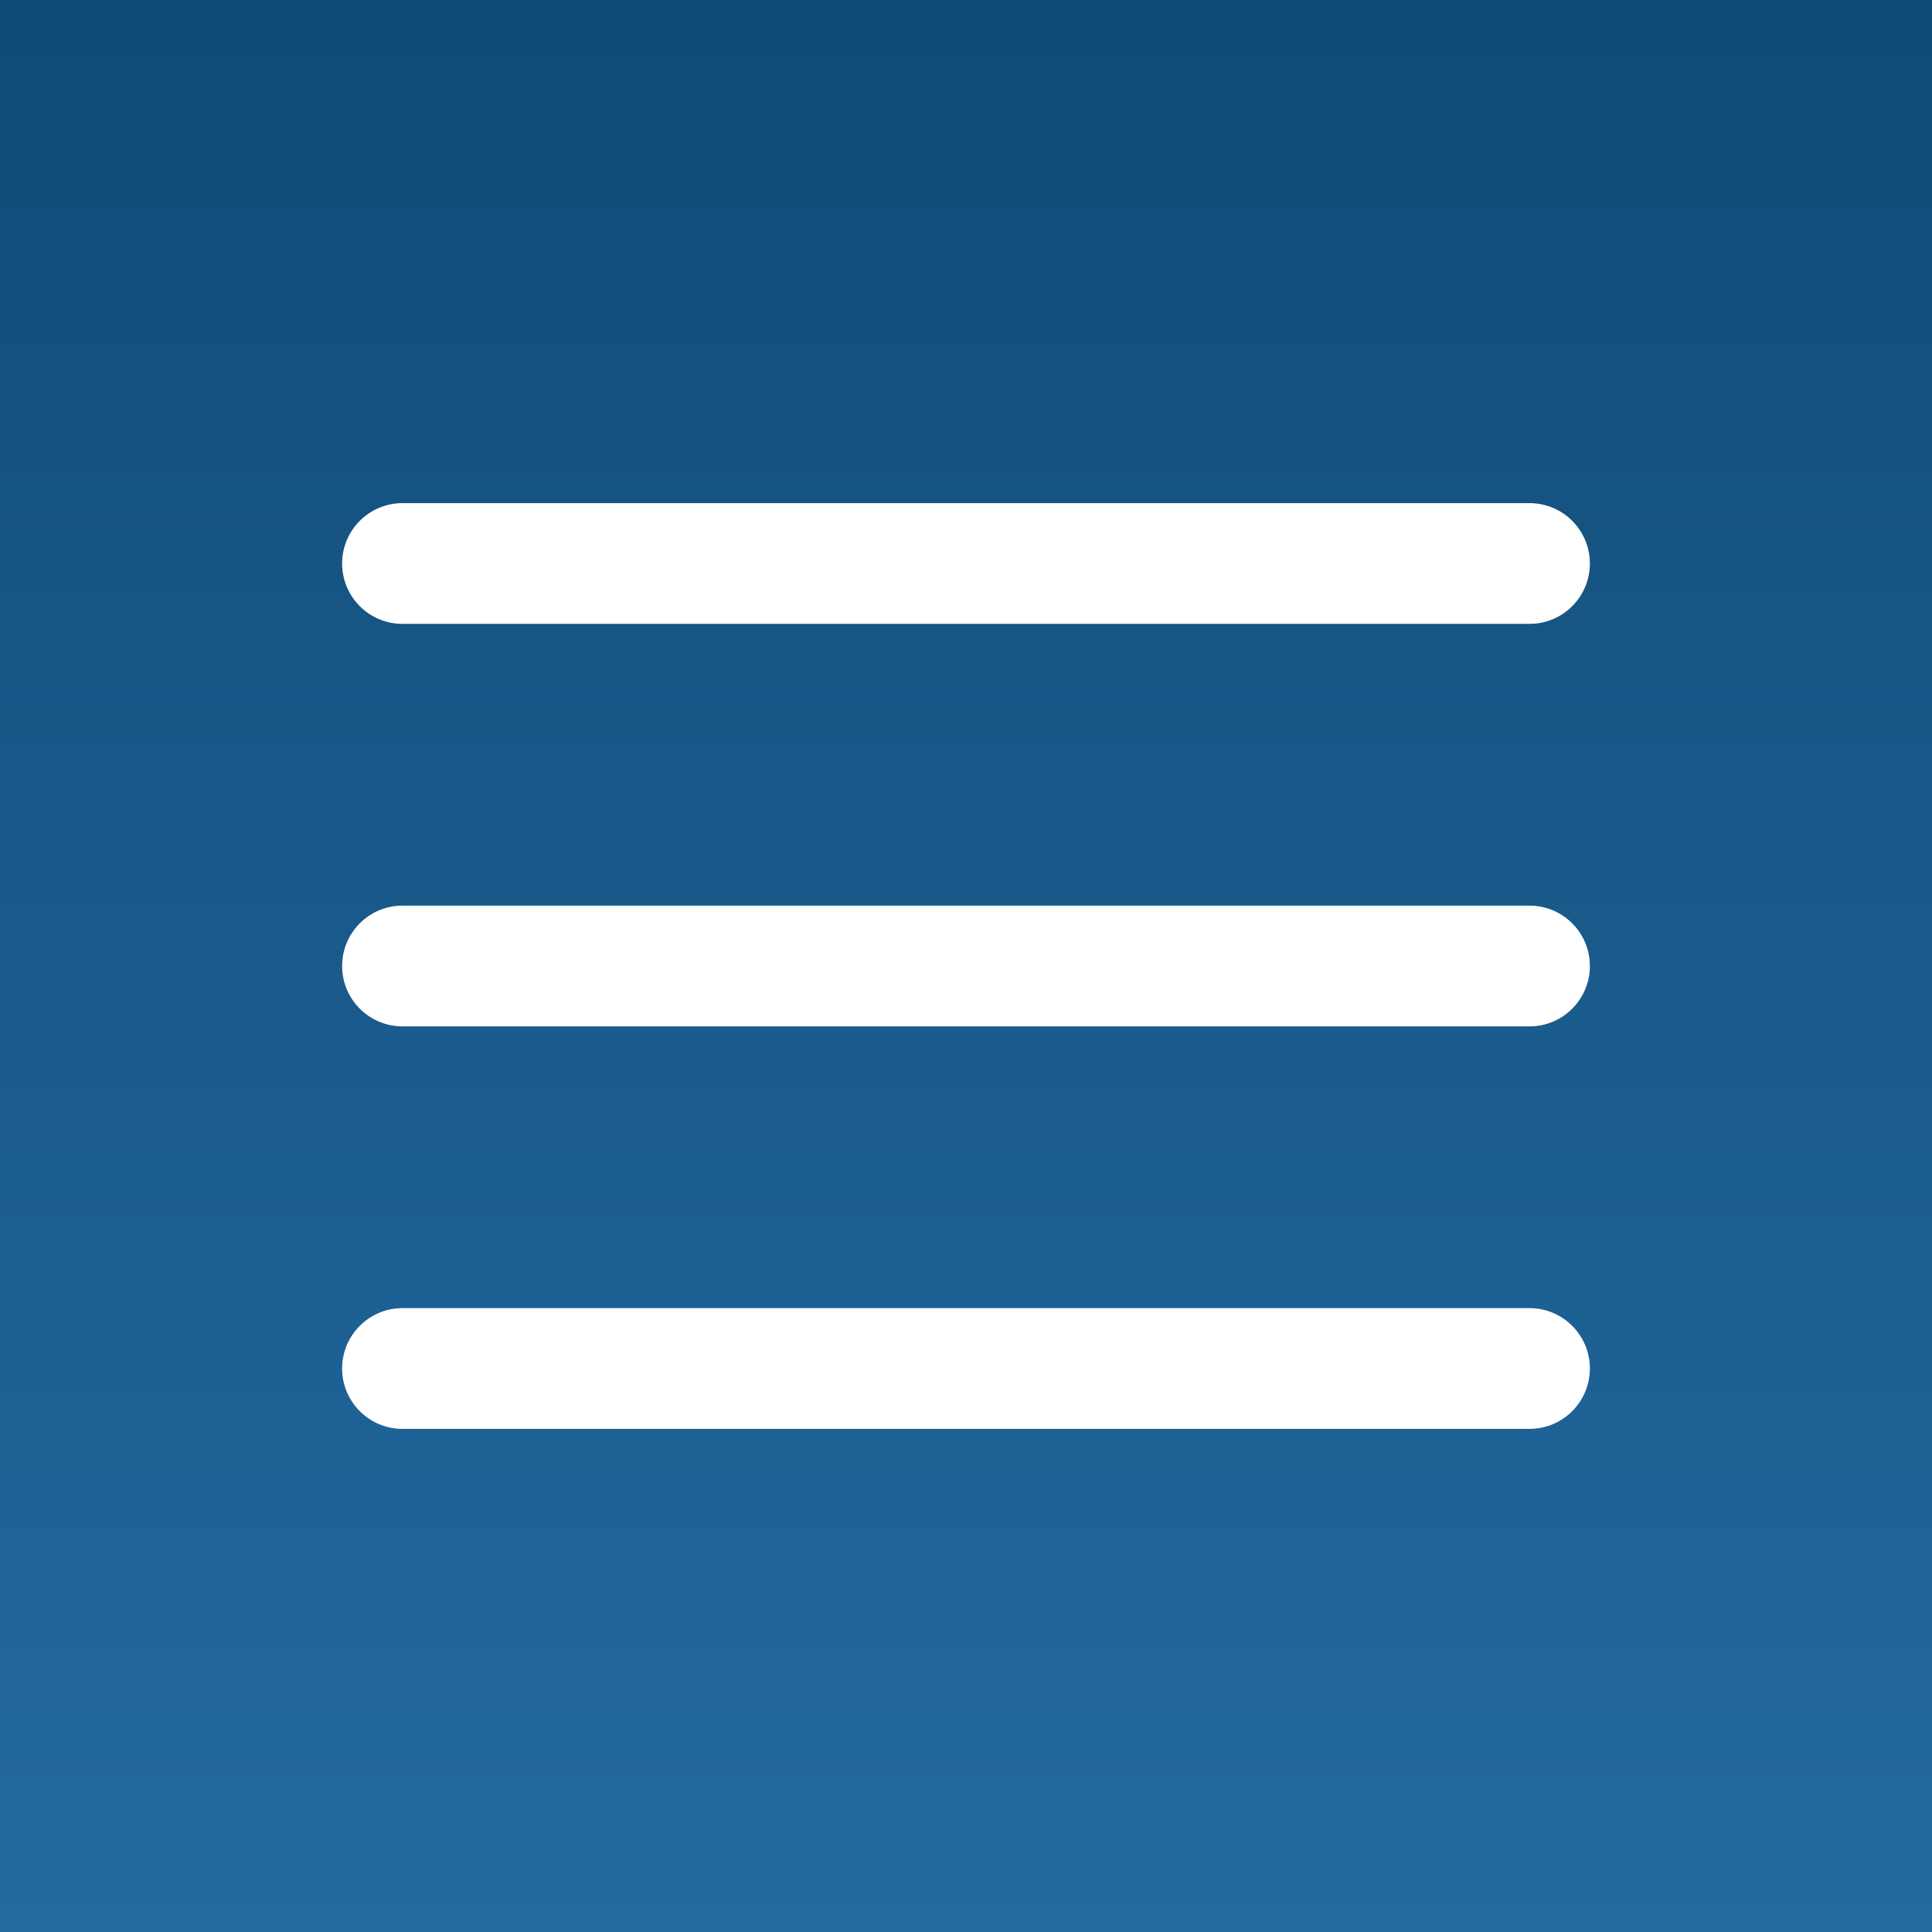
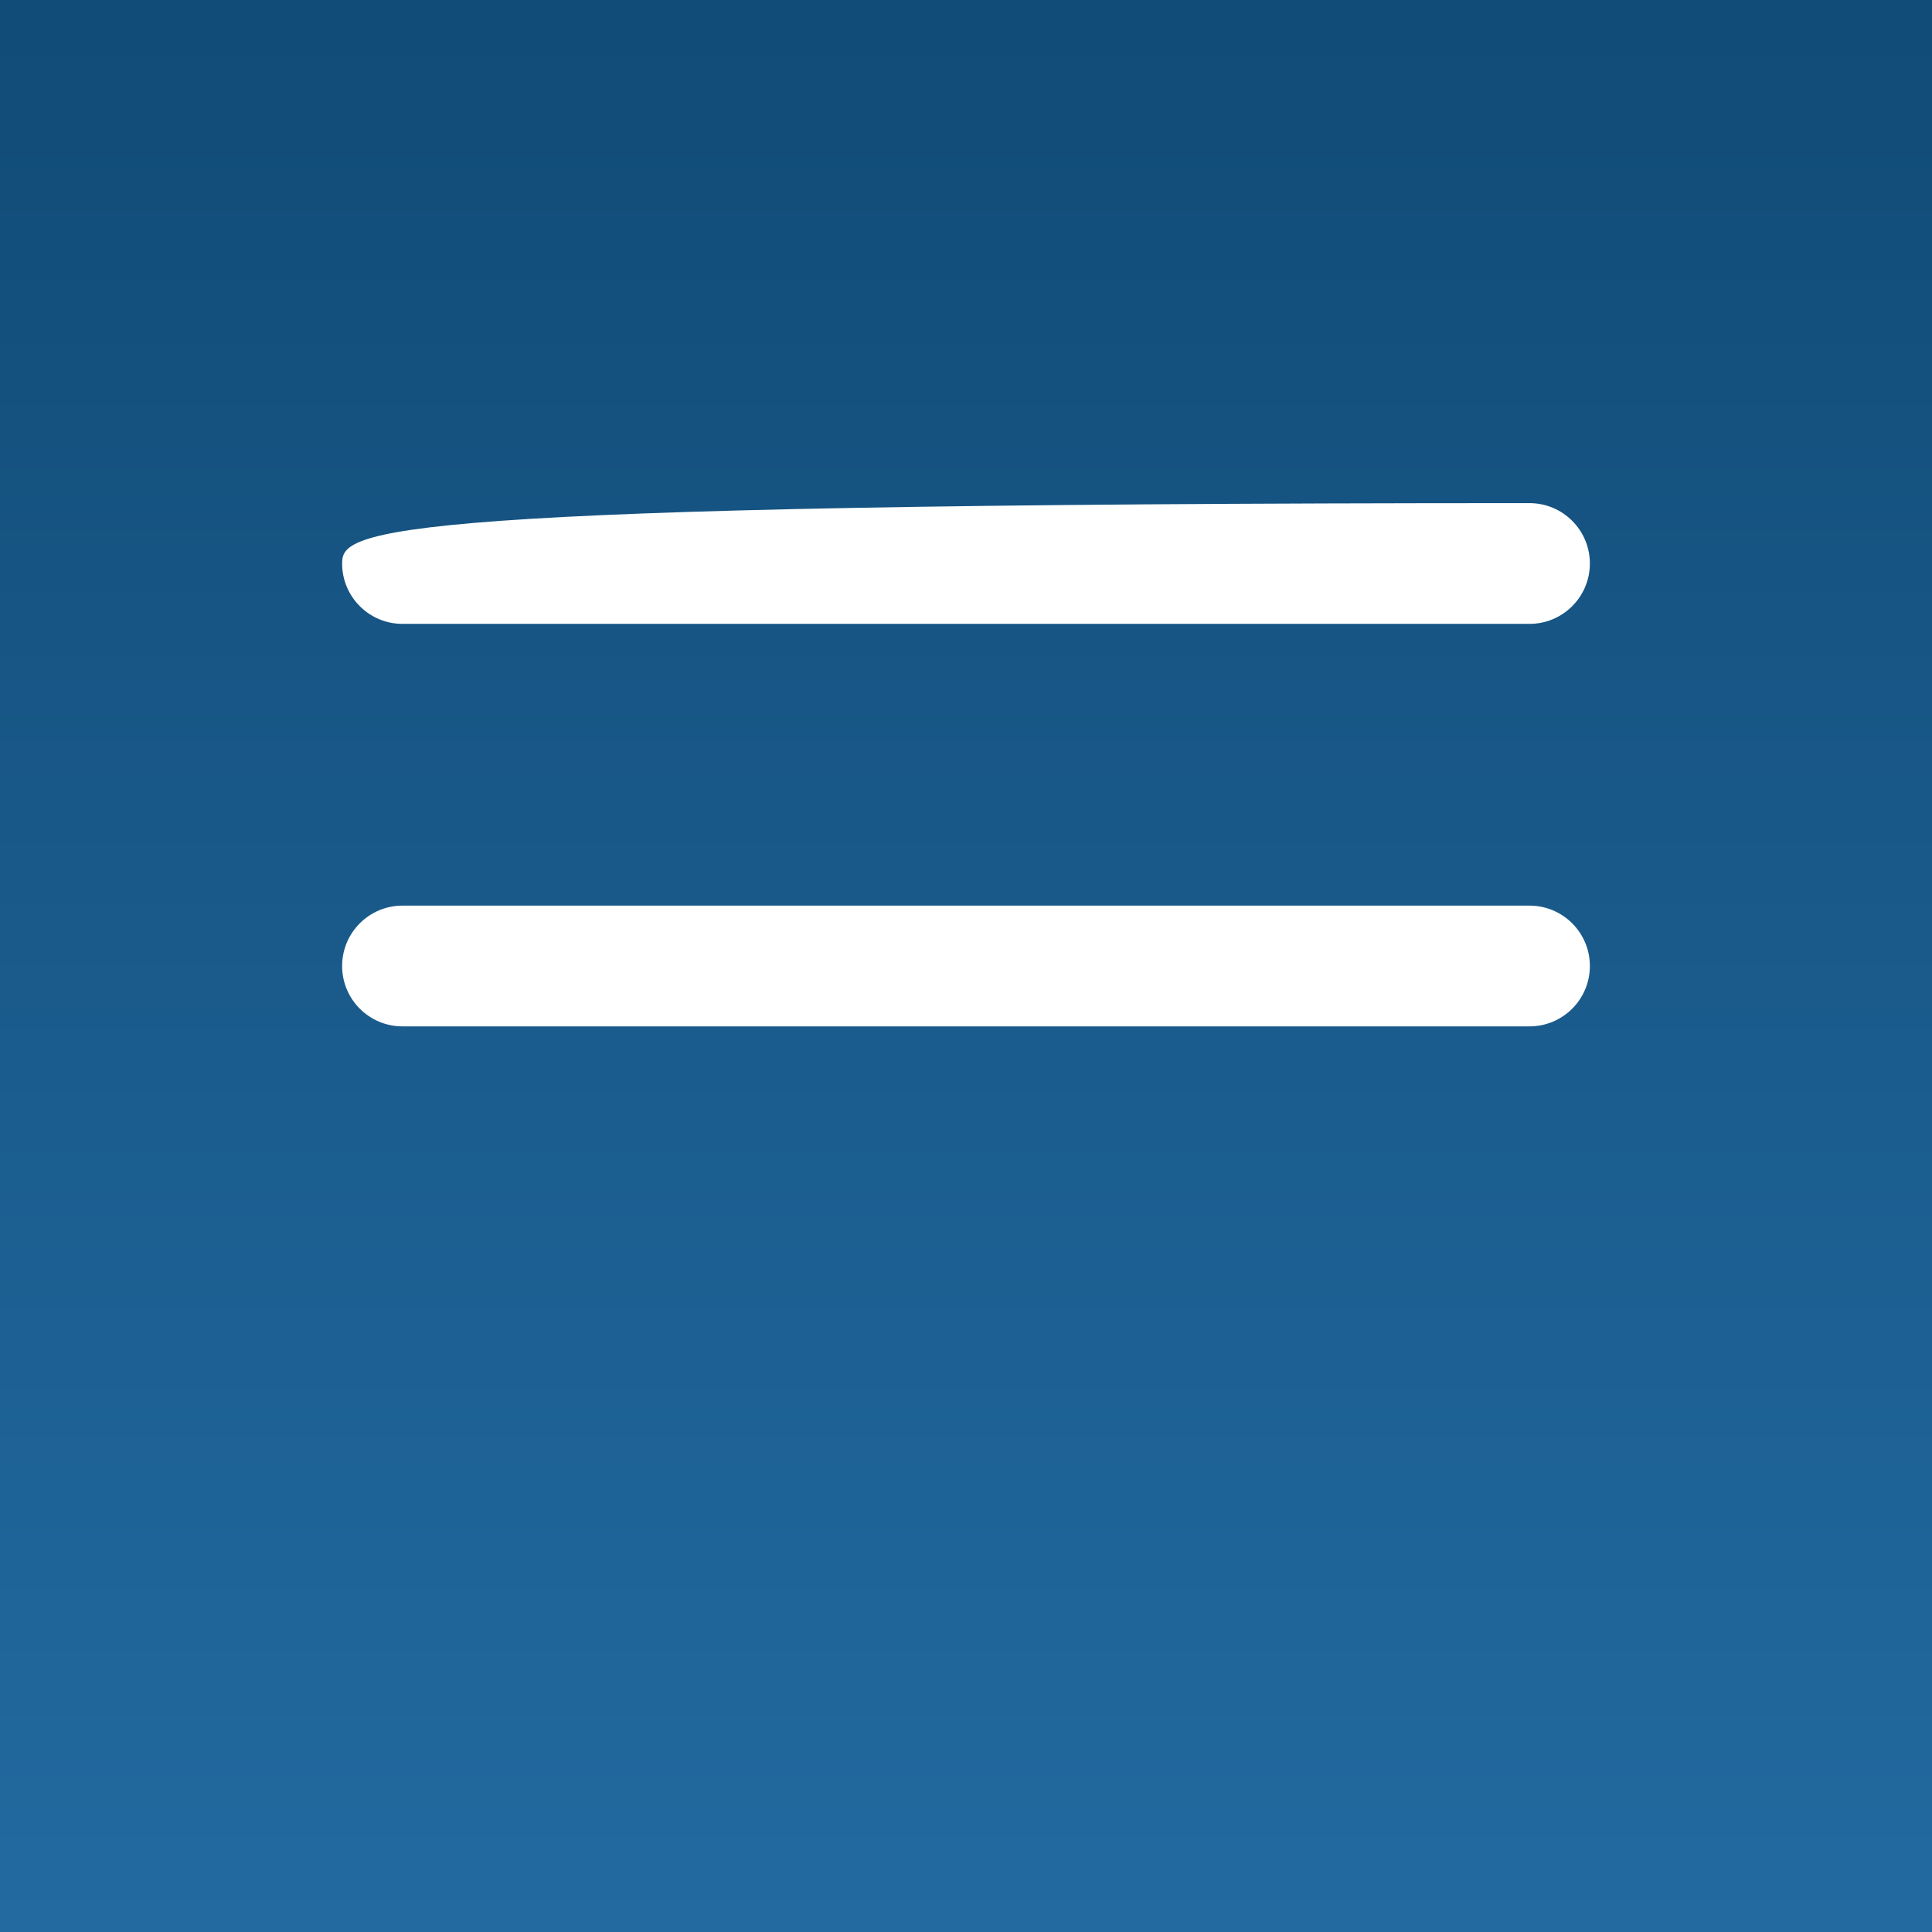
<svg xmlns="http://www.w3.org/2000/svg" width="60" height="60" viewBox="0 0 60 60" fill="none">
  <rect x="0" y="0" width="60" height="60" fill="#808080" stroke="none" />
  <rect width="60" height="60" fill="url(#paint0_linear_45_12)" />
  <path fill-rule="evenodd" clip-rule="evenodd" d="M49.375 30C49.375 28.965 48.535 28.125 47.5 28.125H12.5C11.464 28.125 10.625 28.965 10.625 30C10.625 31.035 11.464 31.875 12.5 31.875H47.5C48.535 31.875 49.375 31.035 49.375 30Z" fill="white" />
-   <path fill-rule="evenodd" clip-rule="evenodd" d="M49.375 17.5C49.375 16.465 48.535 15.625 47.5 15.625H12.5C11.464 15.625 10.625 16.465 10.625 17.5C10.625 18.535 11.464 19.375 12.5 19.375H47.5C48.535 19.375 49.375 18.535 49.375 17.5Z" fill="white" />
-   <path fill-rule="evenodd" clip-rule="evenodd" d="M49.375 42.5C49.375 41.465 48.535 40.625 47.5 40.625H12.5C11.464 40.625 10.625 41.465 10.625 42.5C10.625 43.535 11.464 44.375 12.5 44.375H47.5C48.535 44.375 49.375 43.535 49.375 42.5Z" fill="white" />
+   <path fill-rule="evenodd" clip-rule="evenodd" d="M49.375 17.5C49.375 16.465 48.535 15.625 47.5 15.625C11.464 15.625 10.625 16.465 10.625 17.5C10.625 18.535 11.464 19.375 12.5 19.375H47.5C48.535 19.375 49.375 18.535 49.375 17.5Z" fill="white" />
  <defs>
    <linearGradient id="paint0_linear_45_12" x1="30" y1="0" x2="30" y2="60" gradientUnits="userSpaceOnUse">
      <stop stop-color="#114B77" />
      <stop offset="1" stop-color="#226AA0" />
    </linearGradient>
  </defs>
</svg>